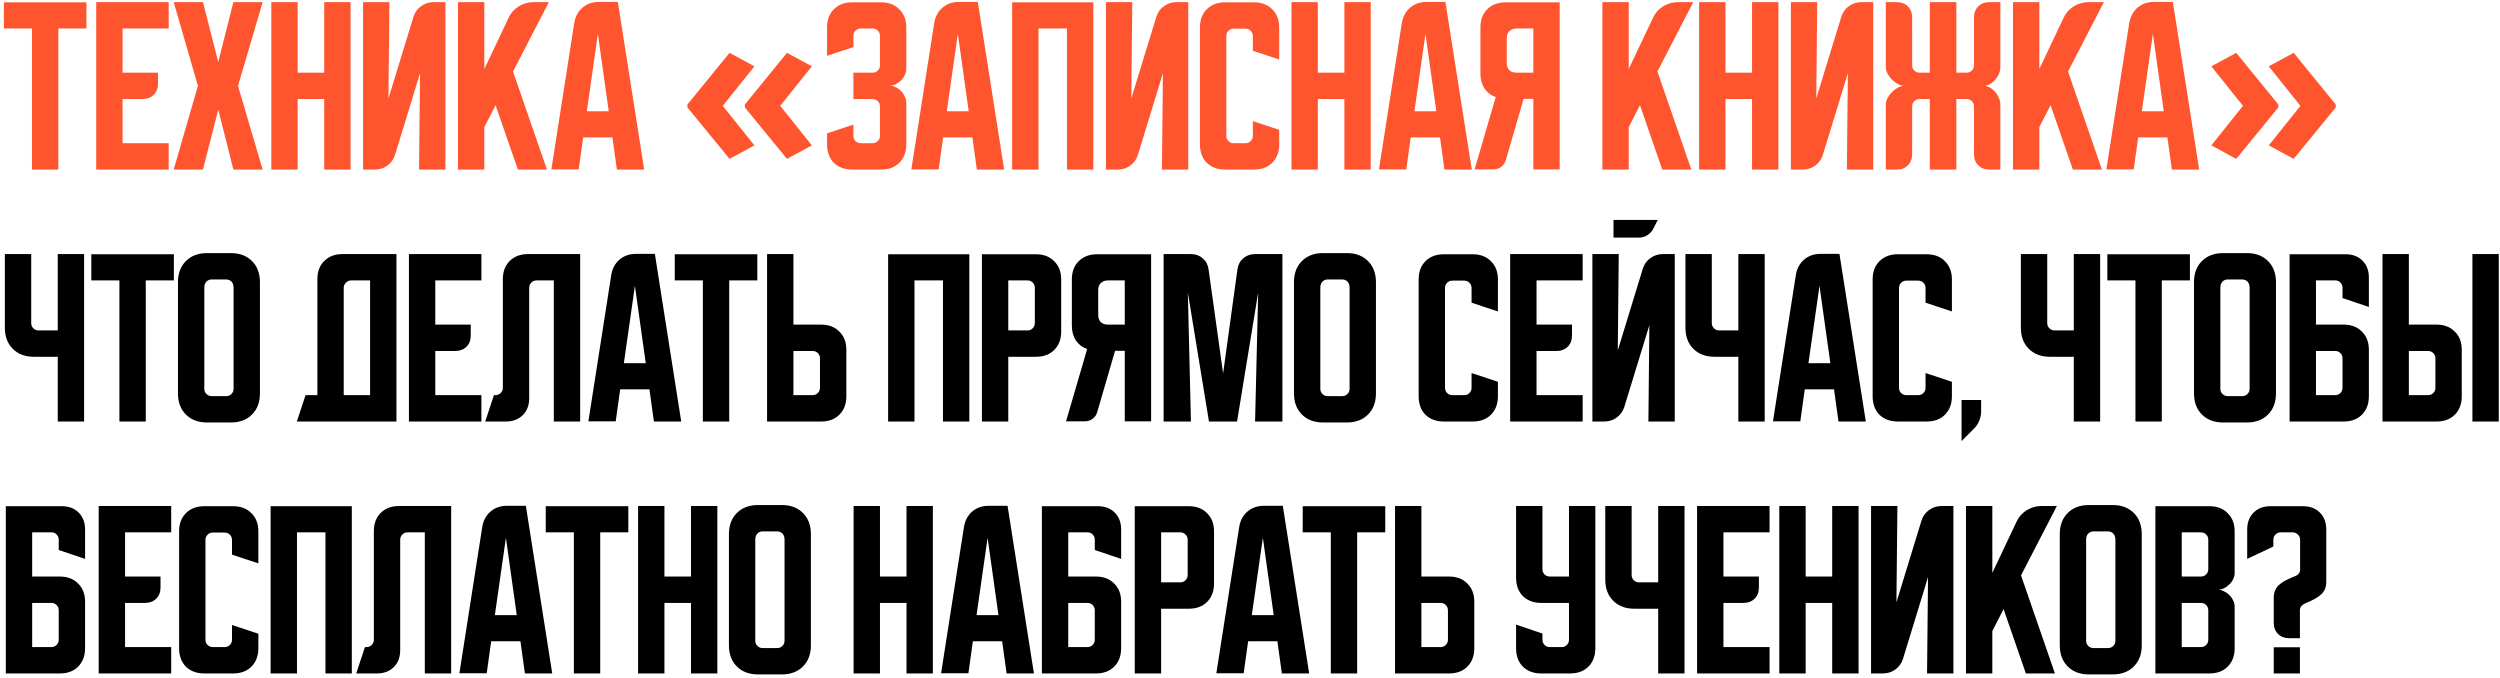
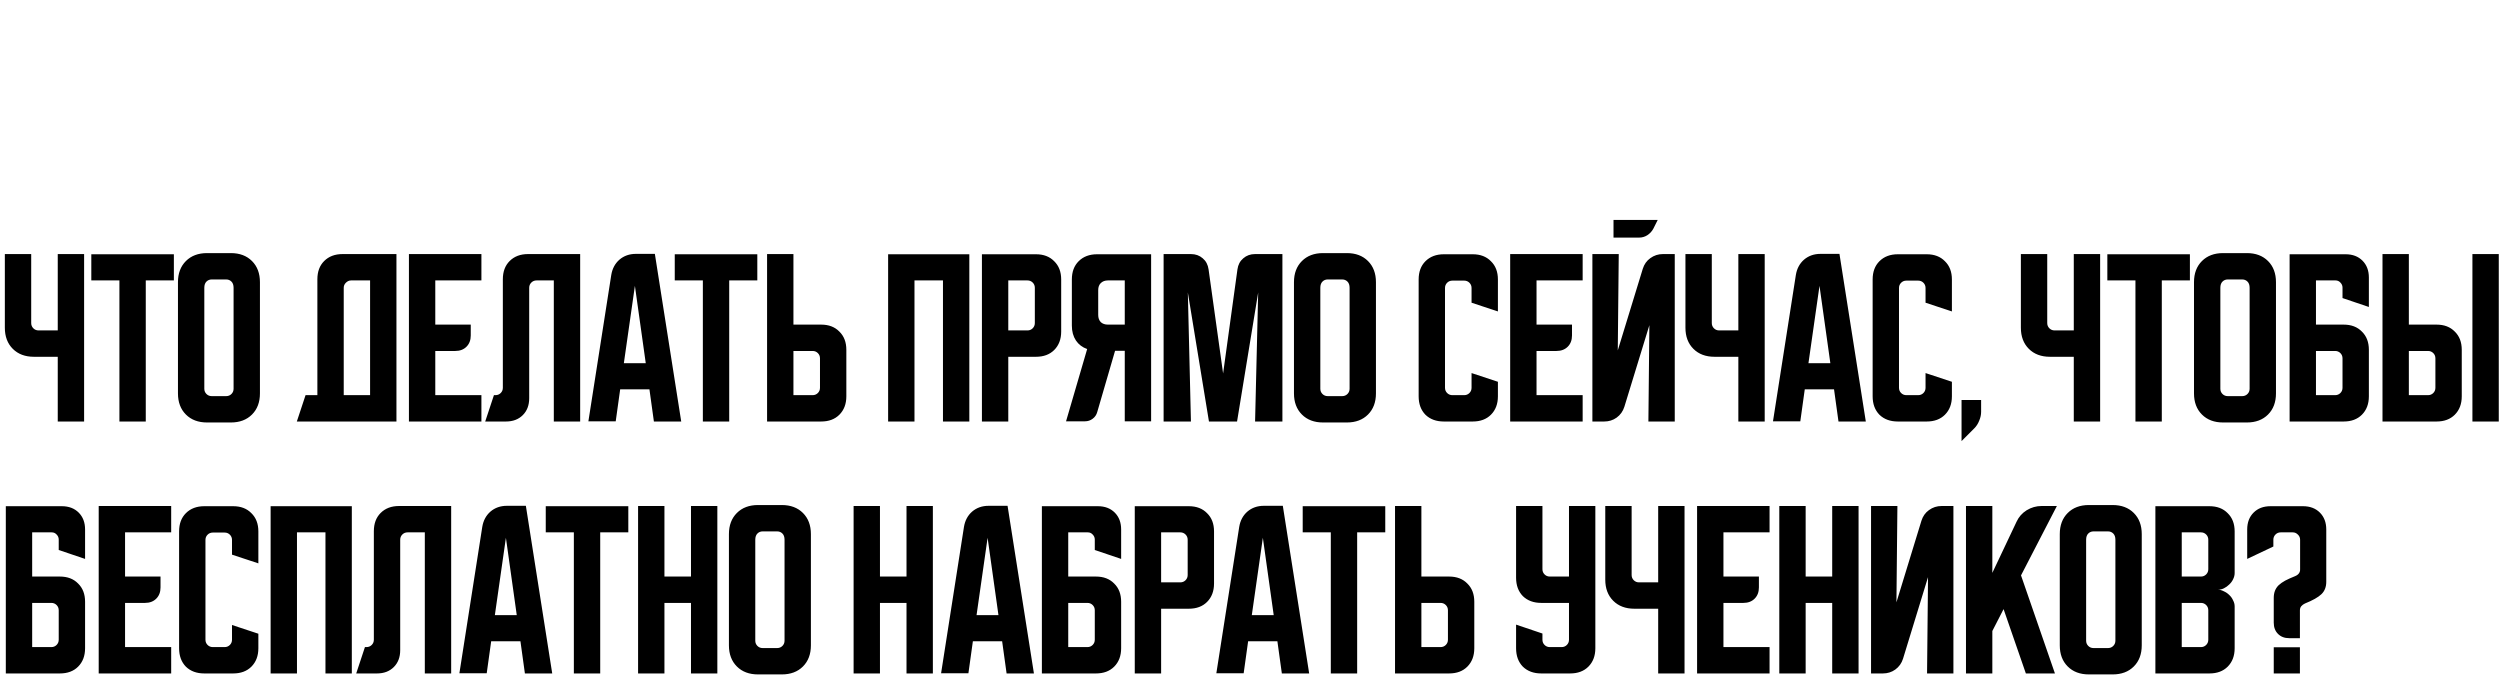
<svg xmlns="http://www.w3.org/2000/svg" width="516" height="140" viewBox="0 0 516 140" fill="none">
-   <path d="M0.8 0.48H17.84V5.88H12.04V35H6.6V5.88H0.8V0.48ZM19.856 0.44H34.816V5.88H25.296V15H32.616V17.24C32.616 18.2 32.323 18.973 31.736 19.56C31.15 20.147 30.376 20.44 29.416 20.44H25.296V29.56H34.816V35H19.856V0.44ZM35.85 35L40.85 17.72L35.85 0.44H41.89L45.05 12.8L48.17 0.44H54.21L49.13 17.72L54.21 35H48.17L45.05 22.64L41.89 35H35.85ZM55.997 0.44H61.437V15H66.917V0.44H72.357V35H66.917V20.44H61.437V35H55.997V0.44ZM74.934 35V0.44H80.374L80.174 20.32L85.334 3.48C85.628 2.547 86.148 1.813 86.894 1.28C87.668 0.72 88.534 0.44 89.494 0.44H91.934V35H86.494L86.694 15.12L81.534 31.96C81.241 32.893 80.708 33.64 79.934 34.2C79.188 34.733 78.334 35 77.374 35H74.934ZM99.968 0.44V14.24L104.968 3.68C105.421 2.693 106.115 1.907 107.048 1.32C108.008 0.733 109.035 0.44 110.128 0.44H113.288L105.888 14.76L112.888 35H106.888L102.288 21.72L99.968 26.24V35H94.528V0.44H99.968ZM118.523 4.76C118.736 3.453 119.296 2.4 120.203 1.6C121.136 0.8 122.27 0.4 123.603 0.4H127.523L132.963 35H127.323L126.403 28.36H120.363L119.443 34.96H113.803L118.523 4.76ZM121.123 22.96H125.643L123.403 7L121.123 22.96ZM141.889 21.56L150.577 10.904L155.713 13.688L149.185 21.848L155.713 30.008L150.577 32.792L141.889 22.184V21.56ZM153.745 21.56L162.433 10.904L167.569 13.688L161.041 21.848L167.569 30.008L162.433 32.792L153.745 22.184V21.56ZM176.14 25.72V28.04C176.14 28.467 176.287 28.827 176.58 29.12C176.9 29.413 177.26 29.56 177.66 29.56H180.1C180.527 29.56 180.887 29.413 181.18 29.12C181.473 28.827 181.62 28.467 181.62 28.04V21.96C181.62 21.533 181.473 21.173 181.18 20.88C180.887 20.587 180.527 20.44 180.1 20.44H176.14V15H180.1C180.527 15 180.887 14.853 181.18 14.56C181.473 14.267 181.62 13.907 181.62 13.48V7.4C181.62 6.973 181.473 6.613 181.18 6.32C180.887 6.027 180.527 5.88 180.1 5.88H177.66C177.26 5.88 176.9 6.027 176.58 6.32C176.287 6.613 176.14 6.973 176.14 7.4V9.72L170.7 11.52V5.68C170.7 4.107 171.167 2.853 172.1 1.92C173.06 0.96 174.327 0.48 175.9 0.48H181.86C183.433 0.48 184.687 0.96 185.62 1.92C186.58 2.853 187.06 4.107 187.06 5.68V14.28C187.06 14.68 186.953 15.093 186.74 15.52C186.553 15.92 186.3 16.28 185.98 16.6C185.66 16.92 185.287 17.187 184.86 17.4C184.46 17.587 184.047 17.68 183.62 17.68C184.047 17.68 184.46 17.787 184.86 18C185.287 18.187 185.66 18.453 185.98 18.8C186.3 19.12 186.553 19.493 186.74 19.92C186.953 20.32 187.06 20.72 187.06 21.12V29.8C187.06 31.373 186.58 32.64 185.62 33.6C184.687 34.533 183.433 35 181.86 35H175.9C174.327 35 173.06 34.533 172.1 33.6C171.167 32.64 170.7 31.373 170.7 29.8V27.52L176.14 25.72ZM192.82 4.76C193.033 3.453 193.593 2.4 194.5 1.6C195.433 0.8 196.567 0.4 197.9 0.4H201.82L207.26 35H201.62L200.7 28.36H194.66L193.74 34.96H188.1L192.82 4.76ZM195.42 22.96H199.94L197.7 7L195.42 22.96ZM208.903 0.48H225.663V35H220.223V5.88H214.343V35H208.903V0.48ZM228.263 35V0.44H233.703L233.503 20.32L238.663 3.48C238.956 2.547 239.476 1.813 240.223 1.28C240.996 0.72 241.863 0.44 242.823 0.44H245.262V35H239.823L240.023 15.12L234.863 31.96C234.569 32.893 234.036 33.64 233.262 34.2C232.516 34.733 231.663 35 230.703 35H228.263ZM247.669 29.8V5.68C247.669 4.107 248.135 2.853 249.069 1.92C250.029 0.96 251.295 0.48 252.869 0.48H258.829C260.402 0.48 261.655 0.96 262.589 1.92C263.549 2.853 264.029 4.107 264.029 5.68V12.28L258.589 10.48V7.44C258.589 7.013 258.442 6.653 258.149 6.36C257.855 6.067 257.495 5.92 257.069 5.92H254.629C254.202 5.92 253.842 6.067 253.549 6.36C253.255 6.653 253.109 7.013 253.109 7.44V28.04C253.109 28.467 253.255 28.827 253.549 29.12C253.842 29.413 254.202 29.56 254.629 29.56H257.069C257.495 29.56 257.855 29.413 258.149 29.12C258.442 28.827 258.589 28.467 258.589 28.04V25L264.029 26.8V29.8C264.029 31.373 263.549 32.64 262.589 33.6C261.655 34.533 260.402 35 258.829 35H252.869C251.295 35 250.029 34.533 249.069 33.6C248.135 32.64 247.669 31.373 247.669 29.8ZM266.559 0.44H271.999V15H277.479V0.44H282.919V35H277.479V20.44H271.999V35H266.559V0.44ZM289.336 4.76C289.549 3.453 290.109 2.4 291.016 1.6C291.949 0.8 293.082 0.4 294.416 0.4H298.336L303.776 35H298.136L297.216 28.36H291.176L290.256 34.96H284.616L289.336 4.76ZM291.936 22.96H296.456L294.216 7L291.936 22.96ZM304.359 34.96L308.719 20.04C307.733 19.693 306.959 19.107 306.399 18.28C305.839 17.427 305.559 16.4 305.559 15.2V5.68C305.559 4.107 306.026 2.853 306.959 1.92C307.919 0.96 309.186 0.48 310.759 0.48H321.919V34.96H316.479V20.4H314.479L310.799 33.04C310.639 33.627 310.319 34.093 309.839 34.44C309.386 34.787 308.853 34.96 308.239 34.96H304.359ZM310.999 7.88V13C310.999 13.613 311.173 14.107 311.519 14.48C311.893 14.827 312.386 15 312.999 15H316.479V5.88H312.999C312.386 5.88 311.893 6.067 311.519 6.44C311.173 6.787 310.999 7.267 310.999 7.88ZM336.171 0.44V14.24L341.171 3.68C341.625 2.693 342.318 1.907 343.251 1.32C344.211 0.733 345.238 0.44 346.331 0.44H349.491L342.091 14.76L349.091 35H343.091L338.491 21.72L336.171 26.24V35H330.731V0.44H336.171ZM350.7 0.44H356.14V15H361.62V0.44H367.06V35H361.62V20.44H356.14V35H350.7V0.44ZM369.638 35V0.44H375.078L374.878 20.32L380.038 3.48C380.331 2.547 380.851 1.813 381.598 1.28C382.371 0.72 383.238 0.44 384.198 0.44H386.637V35H381.198L381.398 15.12L376.238 31.96C375.944 32.893 375.411 33.64 374.637 34.2C373.891 34.733 373.038 35 372.078 35H369.638ZM389.231 21.56C389.231 21.133 389.351 20.693 389.591 20.24C389.831 19.787 390.138 19.373 390.511 19C390.885 18.627 391.298 18.32 391.751 18.08C392.205 17.84 392.645 17.72 393.071 17.72C392.645 17.72 392.205 17.6 391.751 17.36C391.298 17.12 390.885 16.813 390.511 16.44C390.138 16.067 389.831 15.653 389.591 15.2C389.351 14.747 389.231 14.307 389.231 13.88V0.44H391.471C392.431 0.44 393.205 0.733 393.791 1.32C394.378 1.907 394.671 2.68 394.671 3.64V13.48C394.671 13.907 394.818 14.267 395.111 14.56C395.405 14.853 395.765 15 396.191 15H398.311V0.44H403.791V15H405.911C406.338 15 406.698 14.853 406.991 14.56C407.285 14.267 407.431 13.907 407.431 13.48V3.64C407.431 2.68 407.725 1.907 408.311 1.32C408.898 0.733 409.671 0.44 410.631 0.44H412.871V13.88C412.871 14.307 412.778 14.747 412.591 15.2C412.405 15.653 412.151 16.067 411.831 16.44C411.511 16.813 411.138 17.12 410.711 17.36C410.311 17.6 409.885 17.72 409.431 17.72C409.885 17.72 410.311 17.84 410.711 18.08C411.138 18.32 411.511 18.627 411.831 19C412.151 19.373 412.405 19.787 412.591 20.24C412.778 20.693 412.871 21.133 412.871 21.56V35H410.631C409.671 35 408.898 34.707 408.311 34.12C407.725 33.533 407.431 32.76 407.431 31.8V21.96C407.431 21.533 407.285 21.173 406.991 20.88C406.698 20.587 406.338 20.44 405.911 20.44H403.791V35H398.311V20.44H396.191C395.765 20.44 395.405 20.587 395.111 20.88C394.818 21.173 394.671 21.533 394.671 21.96V31.8C394.671 32.76 394.378 33.533 393.791 34.12C393.205 34.707 392.431 35 391.471 35H389.231V21.56ZM420.921 0.44V14.24L425.921 3.68C426.375 2.693 427.068 1.907 428.001 1.32C428.961 0.733 429.988 0.44 431.081 0.44H434.241L426.841 14.76L433.841 35H427.841L423.241 21.72L420.921 26.24V35H415.481V0.44H420.921ZM439.476 4.76C439.69 3.453 440.25 2.4 441.156 1.6C442.09 0.8 443.223 0.4 444.556 0.4H448.476L453.916 35H448.276L447.356 28.36H441.316L440.396 34.96H434.756L439.476 4.76ZM442.076 22.96H446.596L444.356 7L442.076 22.96ZM482.1 22.184L473.412 32.792L468.276 30.008L474.804 21.848L468.276 13.688L473.412 10.904L482.1 21.56V22.184ZM470.244 22.184L461.556 32.792L456.42 30.008L462.948 21.848L456.42 13.688L461.556 10.904L470.244 21.56V22.184Z" fill="#FF552F" />
-   <path d="M6.44 52.44V66.68C6.44 67.107 6.587 67.467 6.88 67.76C7.173 68.053 7.533 68.2 7.96 68.2H11.92V52.44H17.36V87H11.92V73.64H7C5.187 73.64 3.733 73.093 2.64 72C1.547 70.907 1 69.453 1 67.64V52.44H6.44ZM18.847 52.48H35.887V57.88H30.087V87H24.647V57.88H18.847V52.48ZM36.731 58.24C36.731 56.427 37.278 54.973 38.371 53.88C39.465 52.787 40.918 52.24 42.731 52.24H47.651C49.465 52.24 50.918 52.787 52.011 53.88C53.105 54.973 53.651 56.427 53.651 58.24V81.2C53.651 83.013 53.105 84.467 52.011 85.56C50.918 86.653 49.465 87.2 47.651 87.2H42.731C40.918 87.2 39.465 86.653 38.371 85.56C37.278 84.467 36.731 83.013 36.731 81.2V58.24ZM43.691 81.76H46.691C47.118 81.76 47.478 81.613 47.771 81.32C48.065 81.027 48.211 80.667 48.211 80.24V59.4C48.211 58.84 48.065 58.413 47.771 58.12C47.478 57.827 47.118 57.68 46.691 57.68H43.691C43.265 57.68 42.905 57.827 42.611 58.12C42.318 58.413 42.171 58.84 42.171 59.4V80.24C42.171 80.667 42.318 81.027 42.611 81.32C42.905 81.613 43.265 81.76 43.691 81.76ZM63.066 81.56H65.506V57.64C65.506 56.067 65.972 54.813 66.906 53.88C67.866 52.92 69.132 52.44 70.706 52.44H81.826V87H61.266L63.066 81.56ZM76.386 81.56V57.88H72.466C72.066 57.88 71.706 58.04 71.386 58.36C71.092 58.653 70.946 59 70.946 59.4V81.56H76.386ZM84.403 52.44H99.363V57.88H89.843V67H97.163V69.24C97.163 70.2 96.87 70.973 96.283 71.56C95.697 72.147 94.923 72.44 93.963 72.44H89.843V81.56H99.363V87H84.403V52.44ZM100.147 87L101.947 81.56H102.267C102.694 81.56 103.054 81.413 103.347 81.12C103.64 80.827 103.787 80.467 103.787 80.04V57.64C103.787 56.067 104.254 54.813 105.187 53.88C106.147 52.92 107.414 52.44 108.987 52.44H119.747V87H114.307V57.88H110.747C110.32 57.88 109.96 58.027 109.667 58.32C109.374 58.613 109.227 58.973 109.227 59.4V82.2C109.227 83.64 108.787 84.8 107.907 85.68C107.027 86.56 105.867 87 104.427 87H100.147ZM126.164 56.76C126.377 55.453 126.937 54.4 127.844 53.6C128.777 52.8 129.91 52.4 131.244 52.4H135.164L140.604 87H134.964L134.044 80.36H128.004L127.084 86.96H121.444L126.164 56.76ZM128.764 74.96H133.284L131.044 59L128.764 74.96ZM139.269 52.48H156.309V57.88H150.509V87H145.069V57.88H139.269V52.48ZM158.325 87V52.44H163.765V67H169.485C171.058 67 172.312 67.48 173.245 68.44C174.205 69.373 174.685 70.627 174.685 72.2V81.8C174.685 83.373 174.205 84.64 173.245 85.6C172.312 86.533 171.058 87 169.485 87H158.325ZM163.765 72.44V81.56H167.725C168.152 81.56 168.512 81.413 168.805 81.12C169.098 80.827 169.245 80.467 169.245 80.04V73.96C169.245 73.533 169.098 73.173 168.805 72.88C168.512 72.587 168.152 72.44 167.725 72.44H163.765ZM183.309 52.48H200.069V87H194.629V57.88H188.749V87H183.309V52.48ZM202.669 52.48H213.829C215.402 52.48 216.655 52.96 217.589 53.92C218.549 54.853 219.029 56.107 219.029 57.68V68.44C219.029 70.013 218.549 71.28 217.589 72.24C216.655 73.173 215.402 73.64 213.829 73.64H208.109V87H202.669V52.48ZM208.109 57.88V68.2H212.069C212.495 68.2 212.855 68.053 213.149 67.76C213.442 67.467 213.589 67.107 213.589 66.68V59.4C213.589 58.973 213.442 58.613 213.149 58.32C212.855 58.027 212.495 57.88 212.069 57.88H208.109ZM220.031 86.96L224.391 72.04C223.405 71.693 222.631 71.107 222.071 70.28C221.511 69.427 221.231 68.4 221.231 67.2V57.68C221.231 56.107 221.698 54.853 222.631 53.92C223.591 52.96 224.858 52.48 226.431 52.48H237.591V86.96H232.151V72.4H230.151L226.471 85.04C226.311 85.627 225.991 86.093 225.511 86.44C225.058 86.787 224.525 86.96 223.911 86.96H220.031ZM226.671 59.88V65C226.671 65.613 226.845 66.107 227.191 66.48C227.565 66.827 228.058 67 228.671 67H232.151V57.88H228.671C228.058 57.88 227.565 58.067 227.191 58.44C226.845 58.787 226.671 59.267 226.671 59.88ZM240.169 87V52.44H245.809C246.769 52.44 247.582 52.733 248.249 53.32C248.915 53.88 249.315 54.64 249.449 55.6L252.449 77.08L255.409 55.6C255.542 54.64 255.942 53.88 256.609 53.32C257.275 52.733 258.089 52.44 259.049 52.44H264.689V87H259.049L259.689 60.36L255.329 87H249.529L245.169 60.36L245.809 87H240.169ZM267.075 58.24C267.075 56.427 267.622 54.973 268.715 53.88C269.808 52.787 271.262 52.24 273.075 52.24H277.995C279.808 52.24 281.262 52.787 282.355 53.88C283.448 54.973 283.995 56.427 283.995 58.24V81.2C283.995 83.013 283.448 84.467 282.355 85.56C281.262 86.653 279.808 87.2 277.995 87.2H273.075C271.262 87.2 269.808 86.653 268.715 85.56C267.622 84.467 267.075 83.013 267.075 81.2V58.24ZM274.035 81.76H277.035C277.462 81.76 277.822 81.613 278.115 81.32C278.408 81.027 278.555 80.667 278.555 80.24V59.4C278.555 58.84 278.408 58.413 278.115 58.12C277.822 57.827 277.462 57.68 277.035 57.68H274.035C273.608 57.68 273.248 57.827 272.955 58.12C272.662 58.413 272.515 58.84 272.515 59.4V80.24C272.515 80.667 272.662 81.027 272.955 81.32C273.248 81.613 273.608 81.76 274.035 81.76ZM292.809 81.8V57.68C292.809 56.107 293.276 54.853 294.209 53.92C295.169 52.96 296.436 52.48 298.009 52.48H303.969C305.543 52.48 306.796 52.96 307.729 53.92C308.689 54.853 309.169 56.107 309.169 57.68V64.28L303.729 62.48V59.44C303.729 59.013 303.583 58.653 303.289 58.36C302.996 58.067 302.636 57.92 302.209 57.92H299.769C299.343 57.92 298.983 58.067 298.689 58.36C298.396 58.653 298.249 59.013 298.249 59.44V80.04C298.249 80.467 298.396 80.827 298.689 81.12C298.983 81.413 299.343 81.56 299.769 81.56H302.209C302.636 81.56 302.996 81.413 303.289 81.12C303.583 80.827 303.729 80.467 303.729 80.04V77L309.169 78.8V81.8C309.169 83.373 308.689 84.64 307.729 85.6C306.796 86.533 305.543 87 303.969 87H298.009C296.436 87 295.169 86.533 294.209 85.6C293.276 84.64 292.809 83.373 292.809 81.8ZM311.7 52.44H326.66V57.88H317.14V67H324.46V69.24C324.46 70.2 324.167 70.973 323.58 71.56C322.993 72.147 322.22 72.44 321.26 72.44H317.14V81.56H326.66V87H311.7V52.44ZM334.109 52.44L333.909 72.32L339.069 55.48C339.362 54.547 339.882 53.813 340.629 53.28C341.402 52.72 342.269 52.44 343.229 52.44H345.669V87H340.229L340.429 67.12L335.269 83.96C334.975 84.893 334.442 85.64 333.669 86.2C332.922 86.733 332.069 87 331.109 87H328.669V52.44H334.109ZM342.149 45.4L341.229 47.24C340.935 47.773 340.522 48.213 339.989 48.56C339.482 48.88 338.922 49.04 338.309 49.04H333.029V45.4H342.149ZM353.315 52.44V66.68C353.315 67.107 353.462 67.467 353.755 67.76C354.048 68.053 354.408 68.2 354.835 68.2H358.795V52.44H364.235V87H358.795V73.64H353.875C352.062 73.64 350.608 73.093 349.515 72C348.422 70.907 347.875 69.453 347.875 67.64V52.44H353.315ZM370.664 56.76C370.877 55.453 371.437 54.4 372.344 53.6C373.277 52.8 374.41 52.4 375.744 52.4H379.664L385.104 87H379.464L378.544 80.36H372.504L371.584 86.96H365.944L370.664 56.76ZM373.264 74.96H377.784L375.544 59L373.264 74.96ZM386.513 81.8V57.68C386.513 56.107 386.979 54.853 387.913 53.92C388.873 52.96 390.139 52.48 391.713 52.48H397.672C399.246 52.48 400.499 52.96 401.433 53.92C402.393 54.853 402.873 56.107 402.873 57.68V64.28L397.432 62.48V59.44C397.432 59.013 397.286 58.653 396.993 58.36C396.699 58.067 396.339 57.92 395.912 57.92H393.473C393.046 57.92 392.686 58.067 392.393 58.36C392.099 58.653 391.953 59.013 391.953 59.44V80.04C391.953 80.467 392.099 80.827 392.393 81.12C392.686 81.413 393.046 81.56 393.473 81.56H395.912C396.339 81.56 396.699 81.413 396.993 81.12C397.286 80.827 397.432 80.467 397.432 80.04V77L402.873 78.8V81.8C402.873 83.373 402.393 84.64 401.433 85.6C400.499 86.533 399.246 87 397.672 87H391.713C390.139 87 388.873 86.533 387.913 85.6C386.979 84.64 386.513 83.373 386.513 81.8ZM404.863 82.56H408.903V85C408.903 85.613 408.769 86.227 408.503 86.84C408.263 87.453 407.929 87.973 407.502 88.4L404.863 91.04V82.56ZM422.549 52.44V66.68C422.549 67.107 422.696 67.467 422.989 67.76C423.283 68.053 423.643 68.2 424.069 68.2H428.029V52.44H433.469V87H428.029V73.64H423.109C421.296 73.64 419.843 73.093 418.749 72C417.656 70.907 417.109 69.453 417.109 67.64V52.44H422.549ZM434.956 52.48H451.996V57.88H446.196V87H440.756V57.88H434.956V52.48ZM452.841 58.24C452.841 56.427 453.387 54.973 454.481 53.88C455.574 52.787 457.027 52.24 458.841 52.24H463.761C465.574 52.24 467.027 52.787 468.121 53.88C469.214 54.973 469.761 56.427 469.761 58.24V81.2C469.761 83.013 469.214 84.467 468.121 85.56C467.027 86.653 465.574 87.2 463.761 87.2H458.841C457.027 87.2 455.574 86.653 454.481 85.56C453.387 84.467 452.841 83.013 452.841 81.2V58.24ZM459.801 81.76H462.801C463.227 81.76 463.587 81.613 463.881 81.32C464.174 81.027 464.321 80.667 464.321 80.24V59.4C464.321 58.84 464.174 58.413 463.881 58.12C463.587 57.827 463.227 57.68 462.801 57.68H459.801C459.374 57.68 459.014 57.827 458.721 58.12C458.427 58.413 458.281 58.84 458.281 59.4V80.24C458.281 80.667 458.427 81.027 458.721 81.32C459.014 81.613 459.374 81.76 459.801 81.76ZM472.575 52.48H484.135C485.575 52.48 486.735 52.92 487.615 53.8C488.495 54.68 488.935 55.84 488.935 57.28V63.36L483.495 61.52V59.36C483.495 58.96 483.348 58.613 483.055 58.32C482.788 58.027 482.455 57.88 482.055 57.88H478.015V67H483.735C485.308 67 486.562 67.48 487.495 68.44C488.455 69.373 488.935 70.627 488.935 72.2V81.8C488.935 83.373 488.455 84.64 487.495 85.6C486.562 86.533 485.308 87 483.735 87H472.575V52.48ZM478.015 72.44V81.56H481.975C482.402 81.56 482.762 81.413 483.055 81.12C483.348 80.827 483.495 80.467 483.495 80.04V73.96C483.495 73.533 483.348 73.173 483.055 72.88C482.762 72.587 482.402 72.44 481.975 72.44H478.015ZM497.187 52.44V67H502.907C504.48 67 505.734 67.48 506.667 68.44C507.627 69.373 508.107 70.627 508.107 72.2V81.8C508.107 83.373 507.627 84.64 506.667 85.6C505.734 86.533 504.48 87 502.907 87H491.747V52.44H497.187ZM510.307 87V52.44H515.747V87H510.307ZM497.187 72.44V81.56H501.147C501.574 81.56 501.934 81.413 502.227 81.12C502.52 80.827 502.667 80.467 502.667 80.04V73.96C502.667 73.533 502.52 73.173 502.227 72.88C501.934 72.587 501.574 72.44 501.147 72.44H497.187ZM1.2 104.48H12.76C14.2 104.48 15.36 104.92 16.24 105.8C17.12 106.68 17.56 107.84 17.56 109.28V115.36L12.12 113.52V111.36C12.12 110.96 11.973 110.613 11.68 110.32C11.413 110.027 11.08 109.88 10.68 109.88H6.64V119H12.36C13.933 119 15.187 119.48 16.12 120.44C17.08 121.373 17.56 122.627 17.56 124.2V133.8C17.56 135.373 17.08 136.64 16.12 137.6C15.187 138.533 13.933 139 12.36 139H1.2V104.48ZM6.64 124.44V133.56H10.6C11.027 133.56 11.387 133.413 11.68 133.12C11.973 132.827 12.12 132.467 12.12 132.04V125.96C12.12 125.533 11.973 125.173 11.68 124.88C11.387 124.587 11.027 124.44 10.6 124.44H6.64ZM20.372 104.44H35.332V109.88H25.812V119H33.132V121.24C33.132 122.2 32.839 122.973 32.252 123.56C31.665 124.147 30.892 124.44 29.932 124.44H25.812V133.56H35.332V139H20.372V104.44ZM36.966 133.8V109.68C36.966 108.107 37.432 106.853 38.366 105.92C39.326 104.96 40.592 104.48 42.166 104.48H48.126C49.699 104.48 50.952 104.96 51.886 105.92C52.846 106.853 53.326 108.107 53.326 109.68V116.28L47.886 114.48V111.44C47.886 111.013 47.739 110.653 47.446 110.36C47.152 110.067 46.792 109.92 46.366 109.92H43.926C43.499 109.92 43.139 110.067 42.846 110.36C42.552 110.653 42.406 111.013 42.406 111.44V132.04C42.406 132.467 42.552 132.827 42.846 133.12C43.139 133.413 43.499 133.56 43.926 133.56H46.366C46.792 133.56 47.152 133.413 47.446 133.12C47.739 132.827 47.886 132.467 47.886 132.04V129L53.326 130.8V133.8C53.326 135.373 52.846 136.64 51.886 137.6C50.952 138.533 49.699 139 48.126 139H42.166C40.592 139 39.326 138.533 38.366 137.6C37.432 136.64 36.966 135.373 36.966 133.8ZM55.856 104.48H72.616V139H67.176V109.88H61.296V139H55.856V104.48ZM73.522 139L75.322 133.56H75.642C76.069 133.56 76.428 133.413 76.722 133.12C77.015 132.827 77.162 132.467 77.162 132.04V109.64C77.162 108.067 77.629 106.813 78.562 105.88C79.522 104.92 80.788 104.44 82.362 104.44H93.122V139H87.682V109.88H84.122C83.695 109.88 83.335 110.027 83.042 110.32C82.749 110.613 82.602 110.973 82.602 111.4V134.2C82.602 135.64 82.162 136.8 81.282 137.68C80.402 138.56 79.242 139 77.802 139H73.522ZM99.539 108.76C99.752 107.453 100.312 106.4 101.219 105.6C102.152 104.8 103.285 104.4 104.619 104.4H108.539L113.979 139H108.339L107.419 132.36H101.379L100.459 138.96H94.819L99.539 108.76ZM102.139 126.96H106.659L104.419 111L102.139 126.96ZM112.644 104.48H129.684V109.88H123.884V139H118.444V109.88H112.644V104.48ZM131.7 104.44H137.14V119H142.62V104.44H148.06V139H142.62V124.44H137.14V139H131.7V104.44ZM150.45 110.24C150.45 108.427 150.997 106.973 152.09 105.88C153.183 104.787 154.637 104.24 156.45 104.24H161.37C163.183 104.24 164.637 104.787 165.73 105.88C166.823 106.973 167.37 108.427 167.37 110.24V133.2C167.37 135.013 166.823 136.467 165.73 137.56C164.637 138.653 163.183 139.2 161.37 139.2H156.45C154.637 139.2 153.183 138.653 152.09 137.56C150.997 136.467 150.45 135.013 150.45 133.2V110.24ZM157.41 133.76H160.41C160.837 133.76 161.197 133.613 161.49 133.32C161.783 133.027 161.93 132.667 161.93 132.24V111.4C161.93 110.84 161.783 110.413 161.49 110.12C161.197 109.827 160.837 109.68 160.41 109.68H157.41C156.983 109.68 156.623 109.827 156.33 110.12C156.037 110.413 155.89 110.84 155.89 111.4V132.24C155.89 132.667 156.037 133.027 156.33 133.32C156.623 133.613 156.983 133.76 157.41 133.76ZM176.184 104.44H181.624V119H187.104V104.44H192.544V139H187.104V124.44H181.624V139H176.184V104.44ZM198.961 108.76C199.174 107.453 199.734 106.4 200.641 105.6C201.574 104.8 202.707 104.4 204.041 104.4H207.961L213.401 139H207.761L206.841 132.36H200.801L199.881 138.96H194.241L198.961 108.76ZM201.561 126.96H206.081L203.841 111L201.561 126.96ZM215.044 104.48H226.604C228.044 104.48 229.204 104.92 230.084 105.8C230.964 106.68 231.404 107.84 231.404 109.28V115.36L225.964 113.52V111.36C225.964 110.96 225.817 110.613 225.524 110.32C225.257 110.027 224.924 109.88 224.524 109.88H220.484V119H226.204C227.777 119 229.03 119.48 229.964 120.44C230.924 121.373 231.404 122.627 231.404 124.2V133.8C231.404 135.373 230.924 136.64 229.964 137.6C229.03 138.533 227.777 139 226.204 139H215.044V104.48ZM220.484 124.44V133.56H224.444C224.87 133.56 225.23 133.413 225.524 133.12C225.817 132.827 225.964 132.467 225.964 132.04V125.96C225.964 125.533 225.817 125.173 225.524 124.88C225.23 124.587 224.87 124.44 224.444 124.44H220.484ZM234.216 104.48H245.376C246.949 104.48 248.202 104.96 249.136 105.92C250.096 106.853 250.576 108.107 250.576 109.68V120.44C250.576 122.013 250.096 123.28 249.136 124.24C248.202 125.173 246.949 125.64 245.376 125.64H239.656V139H234.216V104.48ZM239.656 109.88V120.2H243.616C244.042 120.2 244.402 120.053 244.696 119.76C244.989 119.467 245.136 119.107 245.136 118.68V111.4C245.136 110.973 244.989 110.613 244.696 110.32C244.402 110.027 244.042 109.88 243.616 109.88H239.656ZM255.773 108.76C255.986 107.453 256.546 106.4 257.453 105.6C258.386 104.8 259.52 104.4 260.853 104.4H264.773L270.213 139H264.573L263.653 132.36H257.613L256.693 138.96H251.053L255.773 108.76ZM258.373 126.96H262.893L260.653 111L258.373 126.96ZM268.878 104.48H285.918V109.88H280.118V139H274.678V109.88H268.878V104.48ZM287.934 139V104.44H293.374V119H299.094C300.668 119 301.921 119.48 302.854 120.44C303.814 121.373 304.294 122.627 304.294 124.2V133.8C304.294 135.373 303.814 136.64 302.854 137.6C301.921 138.533 300.668 139 299.094 139H287.934ZM293.374 124.44V133.56H297.334C297.761 133.56 298.121 133.413 298.414 133.12C298.708 132.827 298.854 132.467 298.854 132.04V125.96C298.854 125.533 298.708 125.173 298.414 124.88C298.121 124.587 297.761 124.44 297.334 124.44H293.374ZM312.919 104.44H318.359V117.48C318.359 117.907 318.505 118.267 318.799 118.56C319.092 118.853 319.452 119 319.879 119H323.839V104.44H329.279V133.8C329.279 135.373 328.799 136.64 327.839 137.6C326.905 138.533 325.652 139 324.079 139H318.119C316.545 139 315.279 138.533 314.319 137.6C313.385 136.64 312.919 135.373 312.919 133.8V128.92L318.359 130.76V132.04C318.359 132.467 318.505 132.827 318.799 133.12C319.092 133.413 319.452 133.56 319.879 133.56H322.319C322.745 133.56 323.105 133.413 323.399 133.12C323.692 132.827 323.839 132.467 323.839 132.04V124.44H318.119C316.545 124.44 315.279 123.973 314.319 123.04C313.385 122.08 312.919 120.813 312.919 119.24V104.44ZM336.768 104.44V118.68C336.768 119.107 336.915 119.467 337.208 119.76C337.501 120.053 337.861 120.2 338.288 120.2H342.248V104.44H347.688V139H342.248V125.64H337.328C335.515 125.64 334.061 125.093 332.968 124C331.875 122.907 331.328 121.453 331.328 119.64V104.44H336.768ZM350.278 104.44H365.238V109.88H355.718V119H363.038V121.24C363.038 122.2 362.745 122.973 362.158 123.56C361.571 124.147 360.798 124.44 359.838 124.44H355.718V133.56H365.238V139H350.278V104.44ZM367.247 104.44H372.687V119H378.167V104.44H383.607V139H378.167V124.44H372.687V139H367.247V104.44ZM386.184 139V104.44H391.624L391.424 124.32L396.584 107.48C396.878 106.547 397.398 105.813 398.144 105.28C398.918 104.72 399.784 104.44 400.744 104.44H403.184V139H397.744L397.944 119.12L392.784 135.96C392.491 136.893 391.958 137.64 391.184 138.2C390.438 138.733 389.584 139 388.624 139H386.184ZM411.218 104.44V118.24L416.218 107.68C416.671 106.693 417.365 105.907 418.298 105.32C419.258 104.733 420.285 104.44 421.378 104.44H424.538L417.138 118.76L424.138 139H418.138L413.538 125.72L411.218 130.24V139H405.778V104.44H411.218ZM425.138 110.24C425.138 108.427 425.684 106.973 426.778 105.88C427.871 104.787 429.324 104.24 431.138 104.24H436.057C437.871 104.24 439.324 104.787 440.418 105.88C441.511 106.973 442.057 108.427 442.057 110.24V133.2C442.057 135.013 441.511 136.467 440.418 137.56C439.324 138.653 437.871 139.2 436.057 139.2H431.138C429.324 139.2 427.871 138.653 426.778 137.56C425.684 136.467 425.138 135.013 425.138 133.2V110.24ZM432.098 133.76H435.098C435.524 133.76 435.884 133.613 436.177 133.32C436.471 133.027 436.618 132.667 436.618 132.24V111.4C436.618 110.84 436.471 110.413 436.177 110.12C435.884 109.827 435.524 109.68 435.098 109.68H432.098C431.671 109.68 431.311 109.827 431.018 110.12C430.724 110.413 430.578 110.84 430.578 111.4V132.24C430.578 132.667 430.724 133.027 431.018 133.32C431.311 133.613 431.671 133.76 432.098 133.76ZM444.872 104.48H456.032C457.605 104.48 458.859 104.96 459.792 105.92C460.752 106.853 461.232 108.107 461.232 109.68V118.28C461.232 118.707 461.125 119.133 460.912 119.56C460.725 119.96 460.459 120.32 460.112 120.64C459.792 120.96 459.419 121.227 458.992 121.44C458.592 121.627 458.192 121.72 457.792 121.72C458.192 121.72 458.592 121.827 458.992 122.04C459.419 122.227 459.792 122.48 460.112 122.8C460.459 123.12 460.725 123.493 460.912 123.92C461.125 124.32 461.232 124.733 461.232 125.16V133.8C461.232 135.373 460.752 136.64 459.792 137.6C458.859 138.533 457.605 139 456.032 139H444.872V104.48ZM450.312 124.44V133.56H454.272C454.699 133.56 455.059 133.413 455.352 133.12C455.645 132.827 455.792 132.467 455.792 132.04V125.96C455.792 125.533 455.645 125.173 455.352 124.88C455.059 124.587 454.699 124.44 454.272 124.44H450.312ZM454.272 119C454.699 119 455.059 118.853 455.352 118.56C455.645 118.267 455.792 117.907 455.792 117.48V111.4C455.792 110.973 455.645 110.613 455.352 110.32C455.059 110.027 454.699 109.88 454.272 109.88H450.312V119H454.272ZM463.822 115.36V109.28C463.822 107.84 464.262 106.68 465.142 105.8C466.022 104.92 467.182 104.48 468.622 104.48H475.342C476.782 104.48 477.942 104.92 478.822 105.8C479.702 106.68 480.142 107.84 480.142 109.28V120.08C480.142 121.147 479.809 122 479.142 122.64C478.475 123.28 477.342 123.92 475.742 124.56C475.449 124.693 475.195 124.88 474.982 125.12C474.795 125.36 474.702 125.64 474.702 125.96V131.72H472.502C471.542 131.72 470.769 131.427 470.182 130.84C469.595 130.253 469.302 129.48 469.302 128.52V123.4C469.302 122.867 469.382 122.387 469.542 121.96C469.702 121.533 469.955 121.147 470.302 120.8C470.675 120.453 471.129 120.133 471.662 119.84C472.222 119.547 472.902 119.24 473.702 118.92C473.915 118.84 474.115 118.72 474.302 118.56C474.622 118.267 474.769 117.907 474.742 117.48V111.4C474.742 110.973 474.582 110.613 474.262 110.32C473.969 110.027 473.622 109.88 473.222 109.88H470.742C470.315 109.88 469.955 110.027 469.662 110.32C469.369 110.613 469.222 110.973 469.222 111.4V112.8L463.822 115.36ZM474.702 133.6V139H469.302V133.6H474.702Z" fill="black" />
+   <path d="M6.44 52.44V66.68C6.44 67.107 6.587 67.467 6.88 67.76C7.173 68.053 7.533 68.2 7.96 68.2H11.92V52.44H17.36V87H11.92V73.64H7C5.187 73.64 3.733 73.093 2.64 72C1.547 70.907 1 69.453 1 67.64V52.44H6.44ZM18.847 52.48H35.887V57.88H30.087V87H24.647V57.88H18.847V52.48ZM36.731 58.24C36.731 56.427 37.278 54.973 38.371 53.88C39.465 52.787 40.918 52.24 42.731 52.24H47.651C49.465 52.24 50.918 52.787 52.011 53.88C53.105 54.973 53.651 56.427 53.651 58.24V81.2C53.651 83.013 53.105 84.467 52.011 85.56C50.918 86.653 49.465 87.2 47.651 87.2H42.731C40.918 87.2 39.465 86.653 38.371 85.56C37.278 84.467 36.731 83.013 36.731 81.2V58.24ZM43.691 81.76H46.691C47.118 81.76 47.478 81.613 47.771 81.32C48.065 81.027 48.211 80.667 48.211 80.24V59.4C48.211 58.84 48.065 58.413 47.771 58.12C47.478 57.827 47.118 57.68 46.691 57.68H43.691C43.265 57.68 42.905 57.827 42.611 58.12C42.318 58.413 42.171 58.84 42.171 59.4V80.24C42.171 80.667 42.318 81.027 42.611 81.32C42.905 81.613 43.265 81.76 43.691 81.76ZM63.066 81.56H65.506V57.64C65.506 56.067 65.972 54.813 66.906 53.88C67.866 52.92 69.132 52.44 70.706 52.44H81.826V87H61.266L63.066 81.56ZM76.386 81.56V57.88H72.466C72.066 57.88 71.706 58.04 71.386 58.36C71.092 58.653 70.946 59 70.946 59.4V81.56H76.386ZM84.403 52.44H99.363V57.88H89.843V67H97.163V69.24C97.163 70.2 96.87 70.973 96.283 71.56C95.697 72.147 94.923 72.44 93.963 72.44H89.843V81.56H99.363V87H84.403V52.44ZM100.147 87L101.947 81.56H102.267C102.694 81.56 103.054 81.413 103.347 81.12C103.64 80.827 103.787 80.467 103.787 80.04V57.64C103.787 56.067 104.254 54.813 105.187 53.88C106.147 52.92 107.414 52.44 108.987 52.44H119.747V87H114.307V57.88H110.747C110.32 57.88 109.96 58.027 109.667 58.32C109.374 58.613 109.227 58.973 109.227 59.4V82.2C109.227 83.64 108.787 84.8 107.907 85.68C107.027 86.56 105.867 87 104.427 87H100.147ZM126.164 56.76C126.377 55.453 126.937 54.4 127.844 53.6C128.777 52.8 129.91 52.4 131.244 52.4H135.164L140.604 87H134.964L134.044 80.36H128.004L127.084 86.96H121.444L126.164 56.76ZM128.764 74.96H133.284L131.044 59L128.764 74.96ZM139.269 52.48H156.309V57.88H150.509V87H145.069V57.88H139.269V52.48ZM158.325 87V52.44H163.765V67H169.485C171.058 67 172.312 67.48 173.245 68.44C174.205 69.373 174.685 70.627 174.685 72.2V81.8C174.685 83.373 174.205 84.64 173.245 85.6C172.312 86.533 171.058 87 169.485 87H158.325ZM163.765 72.44V81.56H167.725C168.152 81.56 168.512 81.413 168.805 81.12C169.098 80.827 169.245 80.467 169.245 80.04V73.96C169.245 73.533 169.098 73.173 168.805 72.88C168.512 72.587 168.152 72.44 167.725 72.44H163.765ZM183.309 52.48H200.069V87H194.629V57.88H188.749V87H183.309V52.48ZM202.669 52.48H213.829C215.402 52.48 216.655 52.96 217.589 53.92C218.549 54.853 219.029 56.107 219.029 57.68V68.44C219.029 70.013 218.549 71.28 217.589 72.24C216.655 73.173 215.402 73.64 213.829 73.64H208.109V87H202.669V52.48ZM208.109 57.88V68.2H212.069C212.495 68.2 212.855 68.053 213.149 67.76C213.442 67.467 213.589 67.107 213.589 66.68V59.4C213.589 58.973 213.442 58.613 213.149 58.32C212.855 58.027 212.495 57.88 212.069 57.88H208.109ZM220.031 86.96L224.391 72.04C223.405 71.693 222.631 71.107 222.071 70.28C221.511 69.427 221.231 68.4 221.231 67.2V57.68C221.231 56.107 221.698 54.853 222.631 53.92C223.591 52.96 224.858 52.48 226.431 52.48H237.591V86.96H232.151V72.4H230.151L226.471 85.04C226.311 85.627 225.991 86.093 225.511 86.44C225.058 86.787 224.525 86.96 223.911 86.96H220.031ZM226.671 59.88V65C226.671 65.613 226.845 66.107 227.191 66.48C227.565 66.827 228.058 67 228.671 67H232.151V57.88H228.671C228.058 57.88 227.565 58.067 227.191 58.44C226.845 58.787 226.671 59.267 226.671 59.88ZM240.169 87V52.44H245.809C246.769 52.44 247.582 52.733 248.249 53.32C248.915 53.88 249.315 54.64 249.449 55.6L252.449 77.08L255.409 55.6C255.542 54.64 255.942 53.88 256.609 53.32C257.275 52.733 258.089 52.44 259.049 52.44H264.689V87H259.049L259.689 60.36L255.329 87H249.529L245.169 60.36L245.809 87H240.169ZM267.075 58.24C267.075 56.427 267.622 54.973 268.715 53.88C269.808 52.787 271.262 52.24 273.075 52.24H277.995C279.808 52.24 281.262 52.787 282.355 53.88C283.448 54.973 283.995 56.427 283.995 58.24V81.2C283.995 83.013 283.448 84.467 282.355 85.56C281.262 86.653 279.808 87.2 277.995 87.2H273.075C271.262 87.2 269.808 86.653 268.715 85.56C267.622 84.467 267.075 83.013 267.075 81.2V58.24ZM274.035 81.76H277.035C277.462 81.76 277.822 81.613 278.115 81.32C278.408 81.027 278.555 80.667 278.555 80.24V59.4C278.555 58.84 278.408 58.413 278.115 58.12C277.822 57.827 277.462 57.68 277.035 57.68H274.035C273.608 57.68 273.248 57.827 272.955 58.12C272.662 58.413 272.515 58.84 272.515 59.4V80.24C272.515 80.667 272.662 81.027 272.955 81.32C273.248 81.613 273.608 81.76 274.035 81.76ZM292.809 81.8V57.68C292.809 56.107 293.276 54.853 294.209 53.92C295.169 52.96 296.436 52.48 298.009 52.48H303.969C305.543 52.48 306.796 52.96 307.729 53.92C308.689 54.853 309.169 56.107 309.169 57.68V64.28L303.729 62.48V59.44C303.729 59.013 303.583 58.653 303.289 58.36C302.996 58.067 302.636 57.92 302.209 57.92H299.769C299.343 57.92 298.983 58.067 298.689 58.36C298.396 58.653 298.249 59.013 298.249 59.44V80.04C298.249 80.467 298.396 80.827 298.689 81.12C298.983 81.413 299.343 81.56 299.769 81.56H302.209C302.636 81.56 302.996 81.413 303.289 81.12C303.583 80.827 303.729 80.467 303.729 80.04V77L309.169 78.8V81.8C309.169 83.373 308.689 84.64 307.729 85.6C306.796 86.533 305.543 87 303.969 87H298.009C296.436 87 295.169 86.533 294.209 85.6C293.276 84.64 292.809 83.373 292.809 81.8ZM311.7 52.44H326.66V57.88H317.14V67H324.46V69.24C324.46 70.2 324.167 70.973 323.58 71.56C322.993 72.147 322.22 72.44 321.26 72.44H317.14V81.56H326.66V87H311.7V52.44ZM334.109 52.44L333.909 72.32L339.069 55.48C339.362 54.547 339.882 53.813 340.629 53.28C341.402 52.72 342.269 52.44 343.229 52.44H345.669V87H340.229L340.429 67.12L335.269 83.96C334.975 84.893 334.442 85.64 333.669 86.2C332.922 86.733 332.069 87 331.109 87H328.669V52.44H334.109ZM342.149 45.4L341.229 47.24C340.935 47.773 340.522 48.213 339.989 48.56C339.482 48.88 338.922 49.04 338.309 49.04H333.029V45.4H342.149ZM353.315 52.44V66.68C353.315 67.107 353.462 67.467 353.755 67.76C354.048 68.053 354.408 68.2 354.835 68.2H358.795V52.44H364.235V87H358.795V73.64H353.875C352.062 73.64 350.608 73.093 349.515 72C348.422 70.907 347.875 69.453 347.875 67.64V52.44H353.315ZM370.664 56.76C370.877 55.453 371.437 54.4 372.344 53.6C373.277 52.8 374.41 52.4 375.744 52.4H379.664L385.104 87H379.464L378.544 80.36H372.504L371.584 86.96H365.944L370.664 56.76ZM373.264 74.96H377.784L375.544 59L373.264 74.96ZM386.513 81.8V57.68C386.513 56.107 386.979 54.853 387.913 53.92C388.873 52.96 390.139 52.48 391.713 52.48H397.672C399.246 52.48 400.499 52.96 401.433 53.92C402.393 54.853 402.873 56.107 402.873 57.68V64.28L397.432 62.48V59.44C397.432 59.013 397.286 58.653 396.993 58.36C396.699 58.067 396.339 57.92 395.912 57.92H393.473C393.046 57.92 392.686 58.067 392.393 58.36C392.099 58.653 391.953 59.013 391.953 59.44V80.04C391.953 80.467 392.099 80.827 392.393 81.12C392.686 81.413 393.046 81.56 393.473 81.56H395.912C396.339 81.56 396.699 81.413 396.993 81.12C397.286 80.827 397.432 80.467 397.432 80.04V77L402.873 78.8V81.8C402.873 83.373 402.393 84.64 401.433 85.6C400.499 86.533 399.246 87 397.672 87H391.713C390.139 87 388.873 86.533 387.913 85.6C386.979 84.64 386.513 83.373 386.513 81.8ZM404.863 82.56H408.903V85C408.903 85.613 408.769 86.227 408.503 86.84C408.263 87.453 407.929 87.973 407.502 88.4L404.863 91.04V82.56ZM422.549 52.44V66.68C422.549 67.107 422.696 67.467 422.989 67.76C423.283 68.053 423.643 68.2 424.069 68.2H428.029V52.44H433.469V87H428.029V73.64H423.109C421.296 73.64 419.843 73.093 418.749 72C417.656 70.907 417.109 69.453 417.109 67.64V52.44H422.549ZM434.956 52.48H451.996V57.88H446.196V87H440.756V57.88H434.956V52.48ZM452.841 58.24C452.841 56.427 453.387 54.973 454.481 53.88C455.574 52.787 457.027 52.24 458.841 52.24H463.761C465.574 52.24 467.027 52.787 468.121 53.88C469.214 54.973 469.761 56.427 469.761 58.24V81.2C469.761 83.013 469.214 84.467 468.121 85.56C467.027 86.653 465.574 87.2 463.761 87.2H458.841C457.027 87.2 455.574 86.653 454.481 85.56C453.387 84.467 452.841 83.013 452.841 81.2V58.24ZM459.801 81.76H462.801C463.227 81.76 463.587 81.613 463.881 81.32C464.174 81.027 464.321 80.667 464.321 80.24V59.4C464.321 58.84 464.174 58.413 463.881 58.12C463.587 57.827 463.227 57.68 462.801 57.68H459.801C459.374 57.68 459.014 57.827 458.721 58.12C458.427 58.413 458.281 58.84 458.281 59.4V80.24C458.281 80.667 458.427 81.027 458.721 81.32C459.014 81.613 459.374 81.76 459.801 81.76ZM472.575 52.48H484.135C485.575 52.48 486.735 52.92 487.615 53.8C488.495 54.68 488.935 55.84 488.935 57.28V63.36L483.495 61.52V59.36C483.495 58.96 483.348 58.613 483.055 58.32C482.788 58.027 482.455 57.88 482.055 57.88H478.015V67H483.735C485.308 67 486.562 67.48 487.495 68.44C488.455 69.373 488.935 70.627 488.935 72.2V81.8C488.935 83.373 488.455 84.64 487.495 85.6C486.562 86.533 485.308 87 483.735 87H472.575V52.48ZM478.015 72.44V81.56H481.975C482.402 81.56 482.762 81.413 483.055 81.12C483.348 80.827 483.495 80.467 483.495 80.04V73.96C483.495 73.533 483.348 73.173 483.055 72.88C482.762 72.587 482.402 72.44 481.975 72.44H478.015ZM497.187 52.44V67H502.907C504.48 67 505.734 67.48 506.667 68.44C507.627 69.373 508.107 70.627 508.107 72.2V81.8C508.107 83.373 507.627 84.64 506.667 85.6C505.734 86.533 504.48 87 502.907 87H491.747V52.44H497.187ZM510.307 87V52.44H515.747V87H510.307ZM497.187 72.44V81.56H501.147C501.574 81.56 501.934 81.413 502.227 81.12C502.52 80.827 502.667 80.467 502.667 80.04V73.96C502.667 73.533 502.52 73.173 502.227 72.88C501.934 72.587 501.574 72.44 501.147 72.44H497.187ZM1.2 104.48H12.76C14.2 104.48 15.36 104.92 16.24 105.8C17.12 106.68 17.56 107.84 17.56 109.28V115.36L12.12 113.52V111.36C12.12 110.96 11.973 110.613 11.68 110.32C11.413 110.027 11.08 109.88 10.68 109.88H6.64V119H12.36C13.933 119 15.187 119.48 16.12 120.44C17.08 121.373 17.56 122.627 17.56 124.2V133.8C17.56 135.373 17.08 136.64 16.12 137.6C15.187 138.533 13.933 139 12.36 139H1.2V104.48ZM6.64 124.44V133.56H10.6C11.027 133.56 11.387 133.413 11.68 133.12C11.973 132.827 12.12 132.467 12.12 132.04V125.96C12.12 125.533 11.973 125.173 11.68 124.88C11.387 124.587 11.027 124.44 10.6 124.44H6.64ZM20.372 104.44H35.332V109.88H25.812V119H33.132V121.24C33.132 122.2 32.839 122.973 32.252 123.56C31.665 124.147 30.892 124.44 29.932 124.44H25.812V133.56H35.332V139H20.372V104.44ZM36.966 133.8V109.68C36.966 108.107 37.432 106.853 38.366 105.92C39.326 104.96 40.592 104.48 42.166 104.48H48.126C49.699 104.48 50.952 104.96 51.886 105.92C52.846 106.853 53.326 108.107 53.326 109.68V116.28L47.886 114.48V111.44C47.886 111.013 47.739 110.653 47.446 110.36C47.152 110.067 46.792 109.92 46.366 109.92H43.926C43.499 109.92 43.139 110.067 42.846 110.36C42.552 110.653 42.406 111.013 42.406 111.44V132.04C42.406 132.467 42.552 132.827 42.846 133.12C43.139 133.413 43.499 133.56 43.926 133.56H46.366C46.792 133.56 47.152 133.413 47.446 133.12C47.739 132.827 47.886 132.467 47.886 132.04V129L53.326 130.8V133.8C53.326 135.373 52.846 136.64 51.886 137.6C50.952 138.533 49.699 139 48.126 139H42.166C40.592 139 39.326 138.533 38.366 137.6C37.432 136.64 36.966 135.373 36.966 133.8ZM55.856 104.48H72.616V139H67.176V109.88H61.296V139H55.856V104.48ZM73.522 139L75.322 133.56H75.642C76.069 133.56 76.428 133.413 76.722 133.12C77.015 132.827 77.162 132.467 77.162 132.04V109.64C77.162 108.067 77.629 106.813 78.562 105.88C79.522 104.92 80.788 104.44 82.362 104.44H93.122V139H87.682V109.88H84.122C83.695 109.88 83.335 110.027 83.042 110.32C82.749 110.613 82.602 110.973 82.602 111.4V134.2C82.602 135.64 82.162 136.8 81.282 137.68C80.402 138.56 79.242 139 77.802 139H73.522ZM99.539 108.76C99.752 107.453 100.312 106.4 101.219 105.6C102.152 104.8 103.285 104.4 104.619 104.4H108.539L113.979 139H108.339L107.419 132.36H101.379L100.459 138.96H94.819L99.539 108.76ZM102.139 126.96H106.659L104.419 111L102.139 126.96ZM112.644 104.48H129.684V109.88H123.884V139H118.444V109.88H112.644V104.48ZM131.7 104.44H137.14V119H142.62V104.44H148.06V139H142.62V124.44H137.14V139H131.7V104.44ZM150.45 110.24C150.45 108.427 150.997 106.973 152.09 105.88C153.183 104.787 154.637 104.24 156.45 104.24H161.37C163.183 104.24 164.637 104.787 165.73 105.88C166.823 106.973 167.37 108.427 167.37 110.24V133.2C167.37 135.013 166.823 136.467 165.73 137.56C164.637 138.653 163.183 139.2 161.37 139.2H156.45C154.637 139.2 153.183 138.653 152.09 137.56C150.997 136.467 150.45 135.013 150.45 133.2V110.24ZM157.41 133.76H160.41C160.837 133.76 161.197 133.613 161.49 133.32C161.783 133.027 161.93 132.667 161.93 132.24V111.4C161.93 110.84 161.783 110.413 161.49 110.12C161.197 109.827 160.837 109.68 160.41 109.68H157.41C156.983 109.68 156.623 109.827 156.33 110.12C156.037 110.413 155.89 110.84 155.89 111.4V132.24C155.89 132.667 156.037 133.027 156.33 133.32C156.623 133.613 156.983 133.76 157.41 133.76ZM176.184 104.44H181.624V119H187.104V104.44H192.544V139H187.104V124.44H181.624V139H176.184V104.44ZM198.961 108.76C199.174 107.453 199.734 106.4 200.641 105.6C201.574 104.8 202.707 104.4 204.041 104.4H207.961L213.401 139H207.761L206.841 132.36H200.801L199.881 138.96H194.241L198.961 108.76ZM201.561 126.96H206.081L203.841 111L201.561 126.96ZM215.044 104.48H226.604C228.044 104.48 229.204 104.92 230.084 105.8C230.964 106.68 231.404 107.84 231.404 109.28V115.36L225.964 113.52V111.36C225.964 110.96 225.817 110.613 225.524 110.32C225.257 110.027 224.924 109.88 224.524 109.88H220.484V119H226.204C227.777 119 229.03 119.48 229.964 120.44C230.924 121.373 231.404 122.627 231.404 124.2V133.8C231.404 135.373 230.924 136.64 229.964 137.6C229.03 138.533 227.777 139 226.204 139H215.044V104.48ZM220.484 124.44V133.56H224.444C224.87 133.56 225.23 133.413 225.524 133.12C225.817 132.827 225.964 132.467 225.964 132.04V125.96C225.964 125.533 225.817 125.173 225.524 124.88C225.23 124.587 224.87 124.44 224.444 124.44H220.484ZM234.216 104.48H245.376C246.949 104.48 248.202 104.96 249.136 105.92C250.096 106.853 250.576 108.107 250.576 109.68V120.44C250.576 122.013 250.096 123.28 249.136 124.24C248.202 125.173 246.949 125.64 245.376 125.64H239.656V139H234.216V104.48ZM239.656 109.88V120.2H243.616C244.042 120.2 244.402 120.053 244.696 119.76C244.989 119.467 245.136 119.107 245.136 118.68V111.4C245.136 110.973 244.989 110.613 244.696 110.32C244.402 110.027 244.042 109.88 243.616 109.88H239.656ZM255.773 108.76C255.986 107.453 256.546 106.4 257.453 105.6C258.386 104.8 259.52 104.4 260.853 104.4H264.773L270.213 139H264.573L263.653 132.36H257.613L256.693 138.96H251.053L255.773 108.76M258.373 126.96H262.893L260.653 111L258.373 126.96ZM268.878 104.48H285.918V109.88H280.118V139H274.678V109.88H268.878V104.48ZM287.934 139V104.44H293.374V119H299.094C300.668 119 301.921 119.48 302.854 120.44C303.814 121.373 304.294 122.627 304.294 124.2V133.8C304.294 135.373 303.814 136.64 302.854 137.6C301.921 138.533 300.668 139 299.094 139H287.934ZM293.374 124.44V133.56H297.334C297.761 133.56 298.121 133.413 298.414 133.12C298.708 132.827 298.854 132.467 298.854 132.04V125.96C298.854 125.533 298.708 125.173 298.414 124.88C298.121 124.587 297.761 124.44 297.334 124.44H293.374ZM312.919 104.44H318.359V117.48C318.359 117.907 318.505 118.267 318.799 118.56C319.092 118.853 319.452 119 319.879 119H323.839V104.44H329.279V133.8C329.279 135.373 328.799 136.64 327.839 137.6C326.905 138.533 325.652 139 324.079 139H318.119C316.545 139 315.279 138.533 314.319 137.6C313.385 136.64 312.919 135.373 312.919 133.8V128.92L318.359 130.76V132.04C318.359 132.467 318.505 132.827 318.799 133.12C319.092 133.413 319.452 133.56 319.879 133.56H322.319C322.745 133.56 323.105 133.413 323.399 133.12C323.692 132.827 323.839 132.467 323.839 132.04V124.44H318.119C316.545 124.44 315.279 123.973 314.319 123.04C313.385 122.08 312.919 120.813 312.919 119.24V104.44ZM336.768 104.44V118.68C336.768 119.107 336.915 119.467 337.208 119.76C337.501 120.053 337.861 120.2 338.288 120.2H342.248V104.44H347.688V139H342.248V125.64H337.328C335.515 125.64 334.061 125.093 332.968 124C331.875 122.907 331.328 121.453 331.328 119.64V104.44H336.768ZM350.278 104.44H365.238V109.88H355.718V119H363.038V121.24C363.038 122.2 362.745 122.973 362.158 123.56C361.571 124.147 360.798 124.44 359.838 124.44H355.718V133.56H365.238V139H350.278V104.44ZM367.247 104.44H372.687V119H378.167V104.44H383.607V139H378.167V124.44H372.687V139H367.247V104.44ZM386.184 139V104.44H391.624L391.424 124.32L396.584 107.48C396.878 106.547 397.398 105.813 398.144 105.28C398.918 104.72 399.784 104.44 400.744 104.44H403.184V139H397.744L397.944 119.12L392.784 135.96C392.491 136.893 391.958 137.64 391.184 138.2C390.438 138.733 389.584 139 388.624 139H386.184ZM411.218 104.44V118.24L416.218 107.68C416.671 106.693 417.365 105.907 418.298 105.32C419.258 104.733 420.285 104.44 421.378 104.44H424.538L417.138 118.76L424.138 139H418.138L413.538 125.72L411.218 130.24V139H405.778V104.44H411.218ZM425.138 110.24C425.138 108.427 425.684 106.973 426.778 105.88C427.871 104.787 429.324 104.24 431.138 104.24H436.057C437.871 104.24 439.324 104.787 440.418 105.88C441.511 106.973 442.057 108.427 442.057 110.24V133.2C442.057 135.013 441.511 136.467 440.418 137.56C439.324 138.653 437.871 139.2 436.057 139.2H431.138C429.324 139.2 427.871 138.653 426.778 137.56C425.684 136.467 425.138 135.013 425.138 133.2V110.24ZM432.098 133.76H435.098C435.524 133.76 435.884 133.613 436.177 133.32C436.471 133.027 436.618 132.667 436.618 132.24V111.4C436.618 110.84 436.471 110.413 436.177 110.12C435.884 109.827 435.524 109.68 435.098 109.68H432.098C431.671 109.68 431.311 109.827 431.018 110.12C430.724 110.413 430.578 110.84 430.578 111.4V132.24C430.578 132.667 430.724 133.027 431.018 133.32C431.311 133.613 431.671 133.76 432.098 133.76ZM444.872 104.48H456.032C457.605 104.48 458.859 104.96 459.792 105.92C460.752 106.853 461.232 108.107 461.232 109.68V118.28C461.232 118.707 461.125 119.133 460.912 119.56C460.725 119.96 460.459 120.32 460.112 120.64C459.792 120.96 459.419 121.227 458.992 121.44C458.592 121.627 458.192 121.72 457.792 121.72C458.192 121.72 458.592 121.827 458.992 122.04C459.419 122.227 459.792 122.48 460.112 122.8C460.459 123.12 460.725 123.493 460.912 123.92C461.125 124.32 461.232 124.733 461.232 125.16V133.8C461.232 135.373 460.752 136.64 459.792 137.6C458.859 138.533 457.605 139 456.032 139H444.872V104.48ZM450.312 124.44V133.56H454.272C454.699 133.56 455.059 133.413 455.352 133.12C455.645 132.827 455.792 132.467 455.792 132.04V125.96C455.792 125.533 455.645 125.173 455.352 124.88C455.059 124.587 454.699 124.44 454.272 124.44H450.312ZM454.272 119C454.699 119 455.059 118.853 455.352 118.56C455.645 118.267 455.792 117.907 455.792 117.48V111.4C455.792 110.973 455.645 110.613 455.352 110.32C455.059 110.027 454.699 109.88 454.272 109.88H450.312V119H454.272ZM463.822 115.36V109.28C463.822 107.84 464.262 106.68 465.142 105.8C466.022 104.92 467.182 104.48 468.622 104.48H475.342C476.782 104.48 477.942 104.92 478.822 105.8C479.702 106.68 480.142 107.84 480.142 109.28V120.08C480.142 121.147 479.809 122 479.142 122.64C478.475 123.28 477.342 123.92 475.742 124.56C475.449 124.693 475.195 124.88 474.982 125.12C474.795 125.36 474.702 125.64 474.702 125.96V131.72H472.502C471.542 131.72 470.769 131.427 470.182 130.84C469.595 130.253 469.302 129.48 469.302 128.52V123.4C469.302 122.867 469.382 122.387 469.542 121.96C469.702 121.533 469.955 121.147 470.302 120.8C470.675 120.453 471.129 120.133 471.662 119.84C472.222 119.547 472.902 119.24 473.702 118.92C473.915 118.84 474.115 118.72 474.302 118.56C474.622 118.267 474.769 117.907 474.742 117.48V111.4C474.742 110.973 474.582 110.613 474.262 110.32C473.969 110.027 473.622 109.88 473.222 109.88H470.742C470.315 109.88 469.955 110.027 469.662 110.32C469.369 110.613 469.222 110.973 469.222 111.4V112.8L463.822 115.36ZM474.702 133.6V139H469.302V133.6H474.702Z" fill="black" />
</svg>